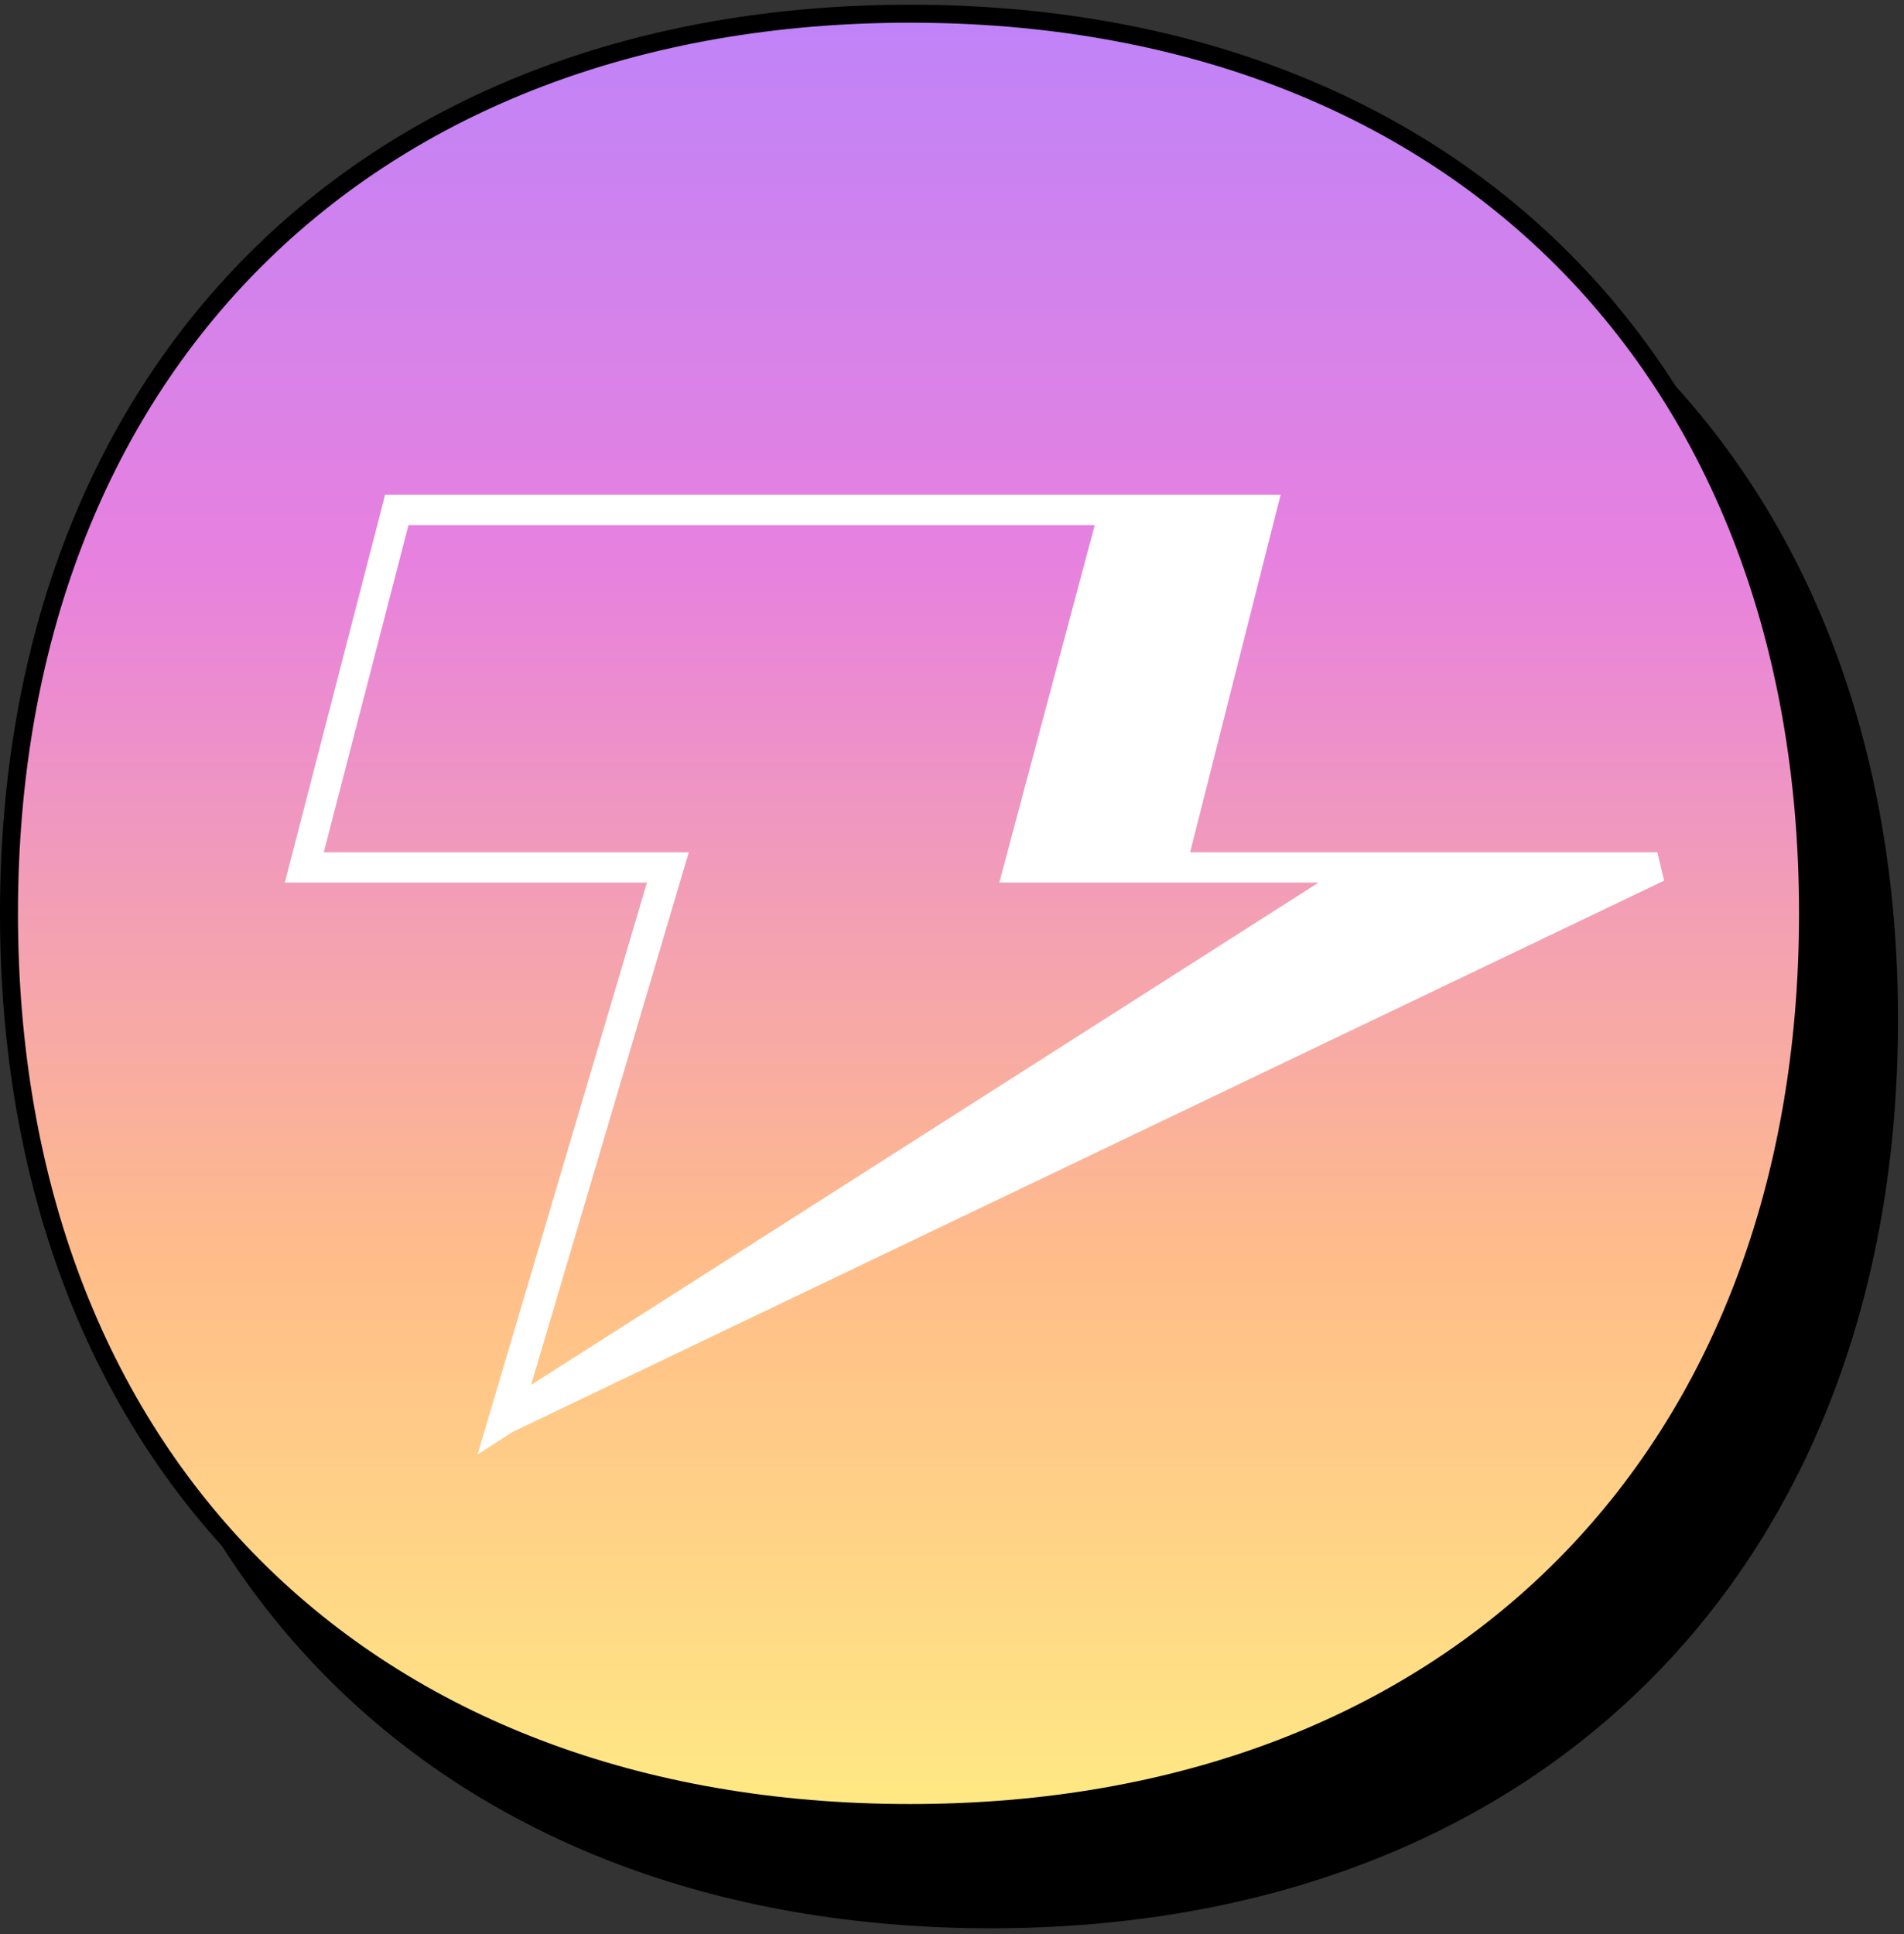
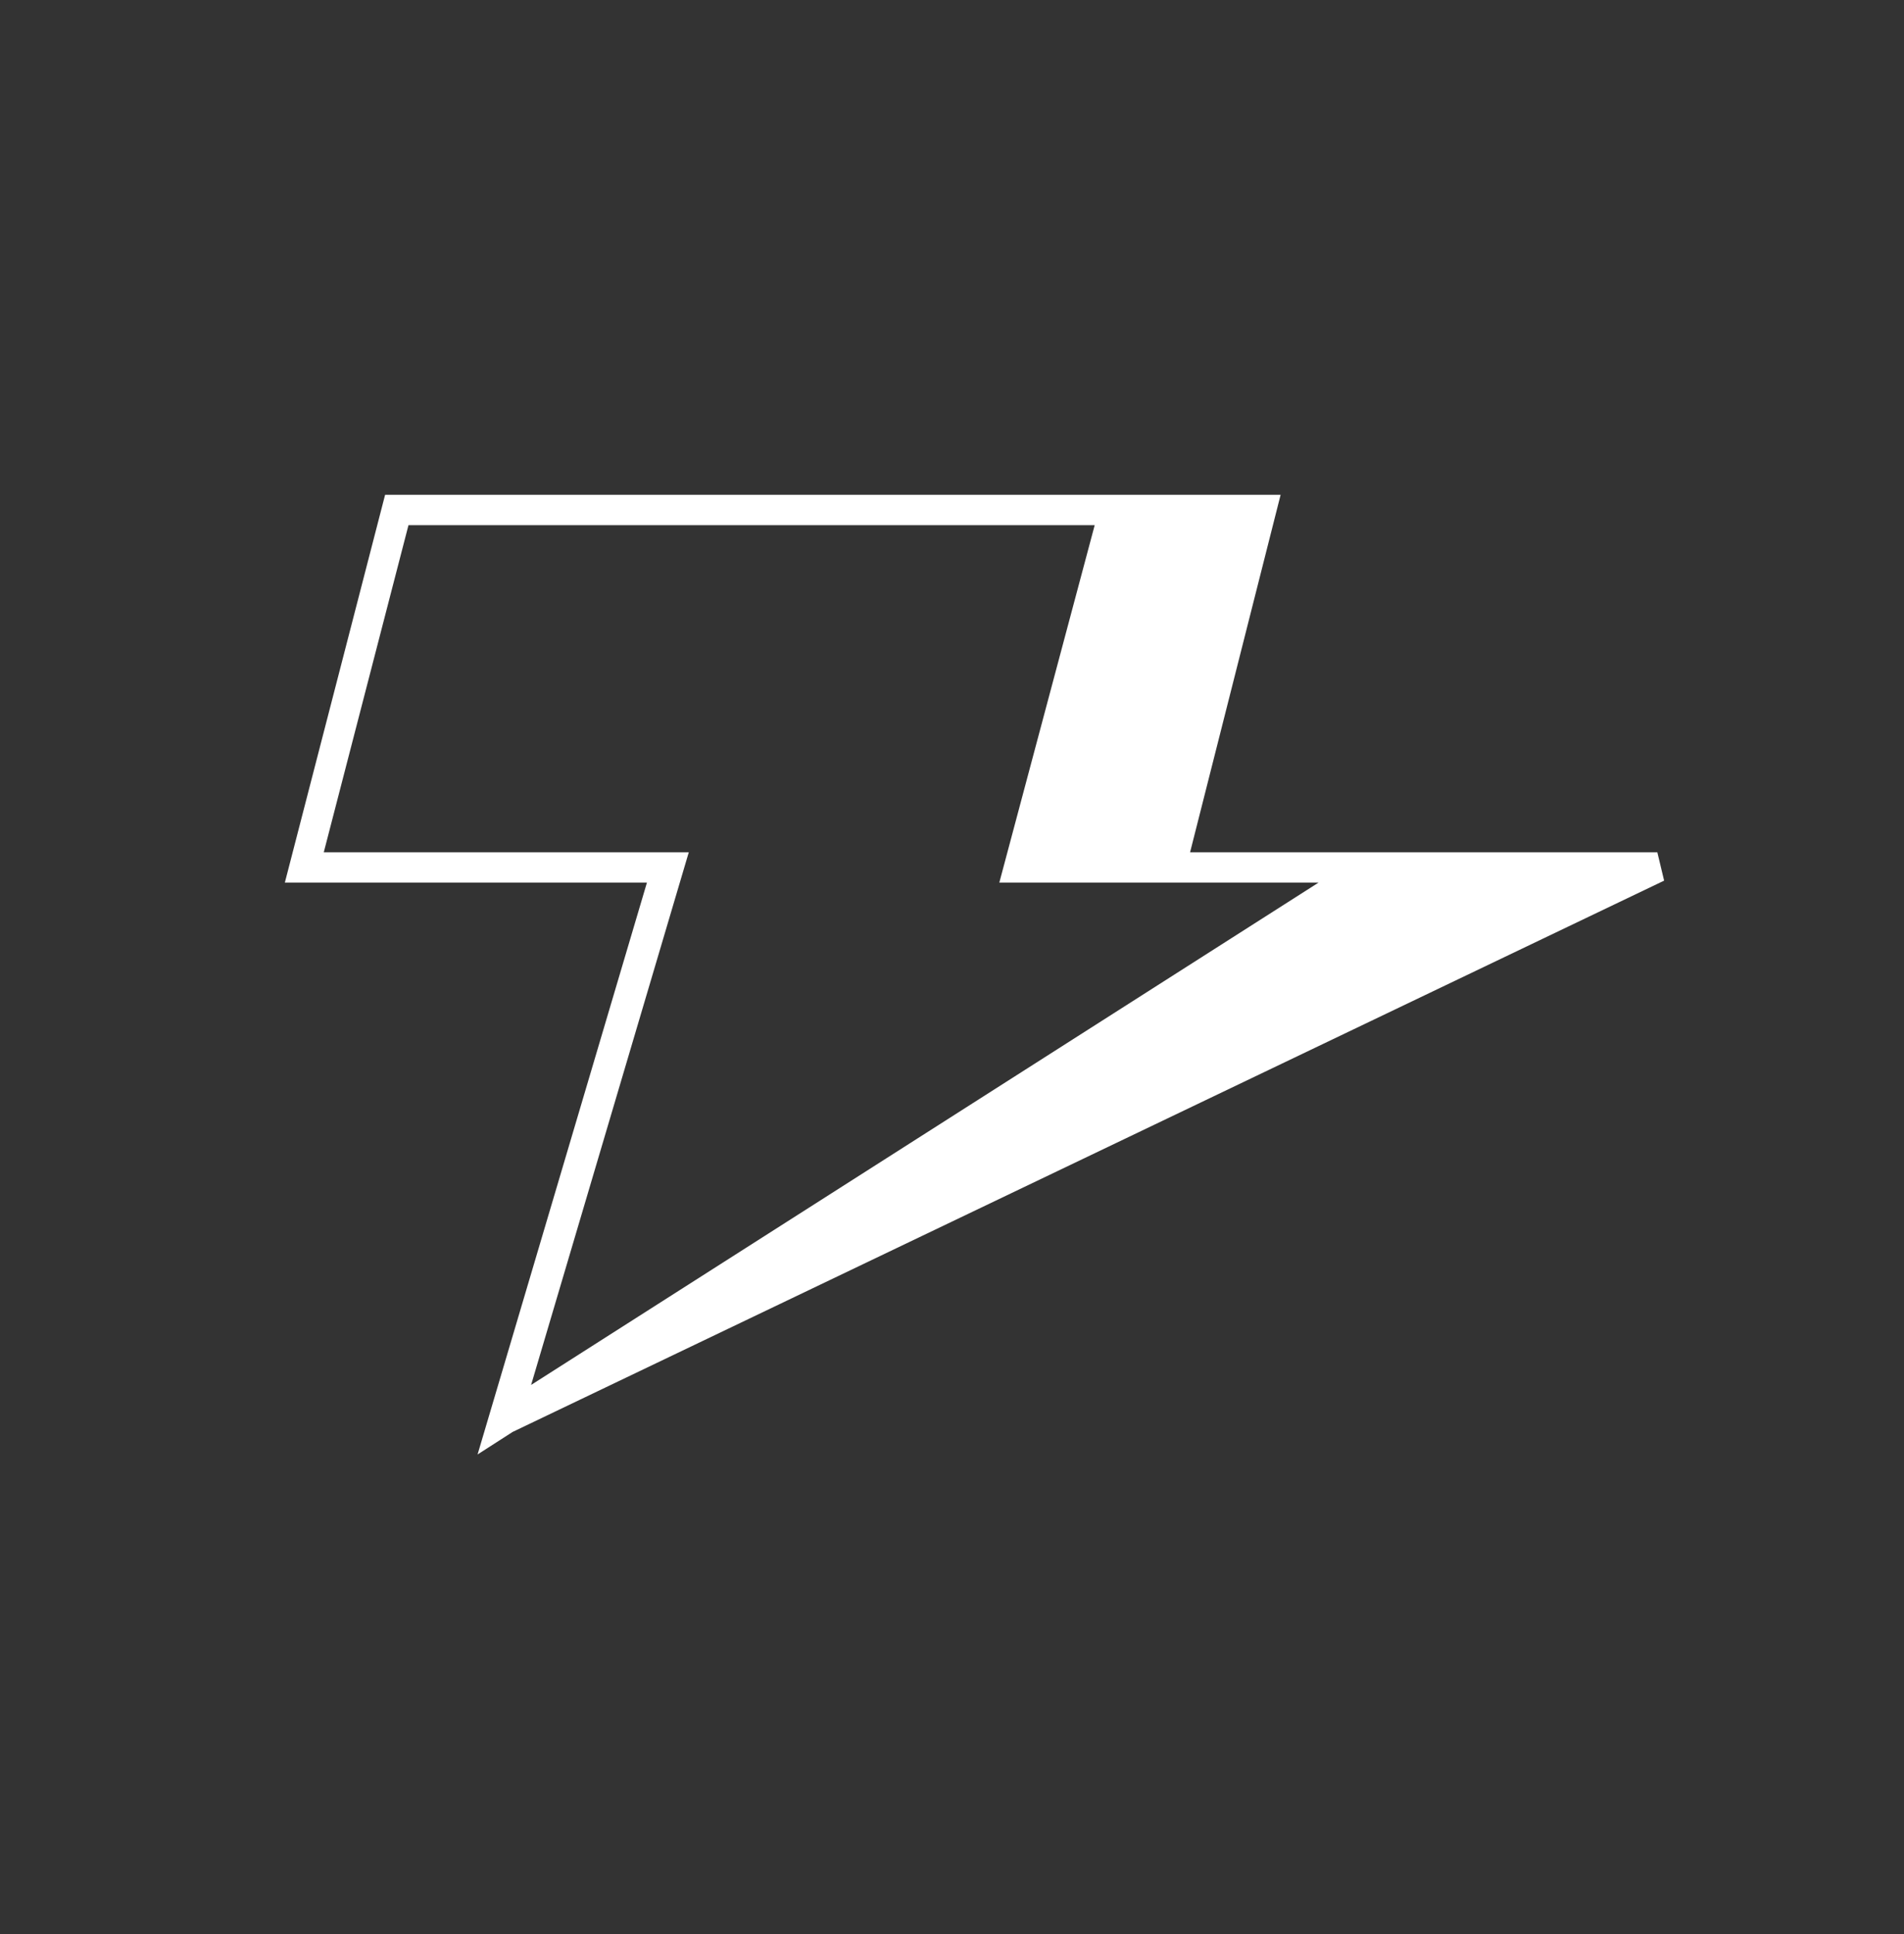
<svg xmlns="http://www.w3.org/2000/svg" width="127" height="129" viewBox="0 0 127 129" fill="none">
  <rect x="0" y="0" width="127" height="129" fill="#333333" stroke="none" />
-   <path d="M6 67.998C6 31.745 29.824 8 66.105 8C102.376 8 126 31.74 126 67.998C126 104.255 102.385 128 66.105 128C29.62 128 6 104.251 6 67.998Z" fill="black" stroke="black" stroke-width="1.2" />
-   <path d="M0.599 60.912C0.599 24.659 24.424 0.914 60.704 0.914C96.975 0.914 120.599 24.654 120.599 60.912C120.599 97.169 96.984 120.914 60.704 120.914C24.219 120.914 0.599 97.165 0.599 60.912Z" fill="url(#paint0_linear_4314_9449)" stroke="black" stroke-width="1.2" />
  <path d="M34.193 95.498L111 58.731L110.546 56.837H91.003H79.381L85.419 33H75.615H73.473H25.687L19 58.861H43.152L31.855 97L34.193 95.498ZM21.597 56.837L27.246 35.025H73.018L66.656 58.861H66.721H78.992H87.951L35.426 92.363L45.944 56.837H21.597Z" fill="white" />
  <defs>
    <linearGradient id="paint0_linear_4314_9449" x1="60.599" y1="0.914" x2="60.599" y2="120.914" gradientUnits="userSpaceOnUse">
      <stop stop-color="#BF83F8" />
      <stop offset="0.305" stop-color="#E781DF" />
      <stop offset="0.695" stop-color="#FFBD89" />
      <stop offset="1" stop-color="#FFE984" />
    </linearGradient>
  </defs>
</svg>